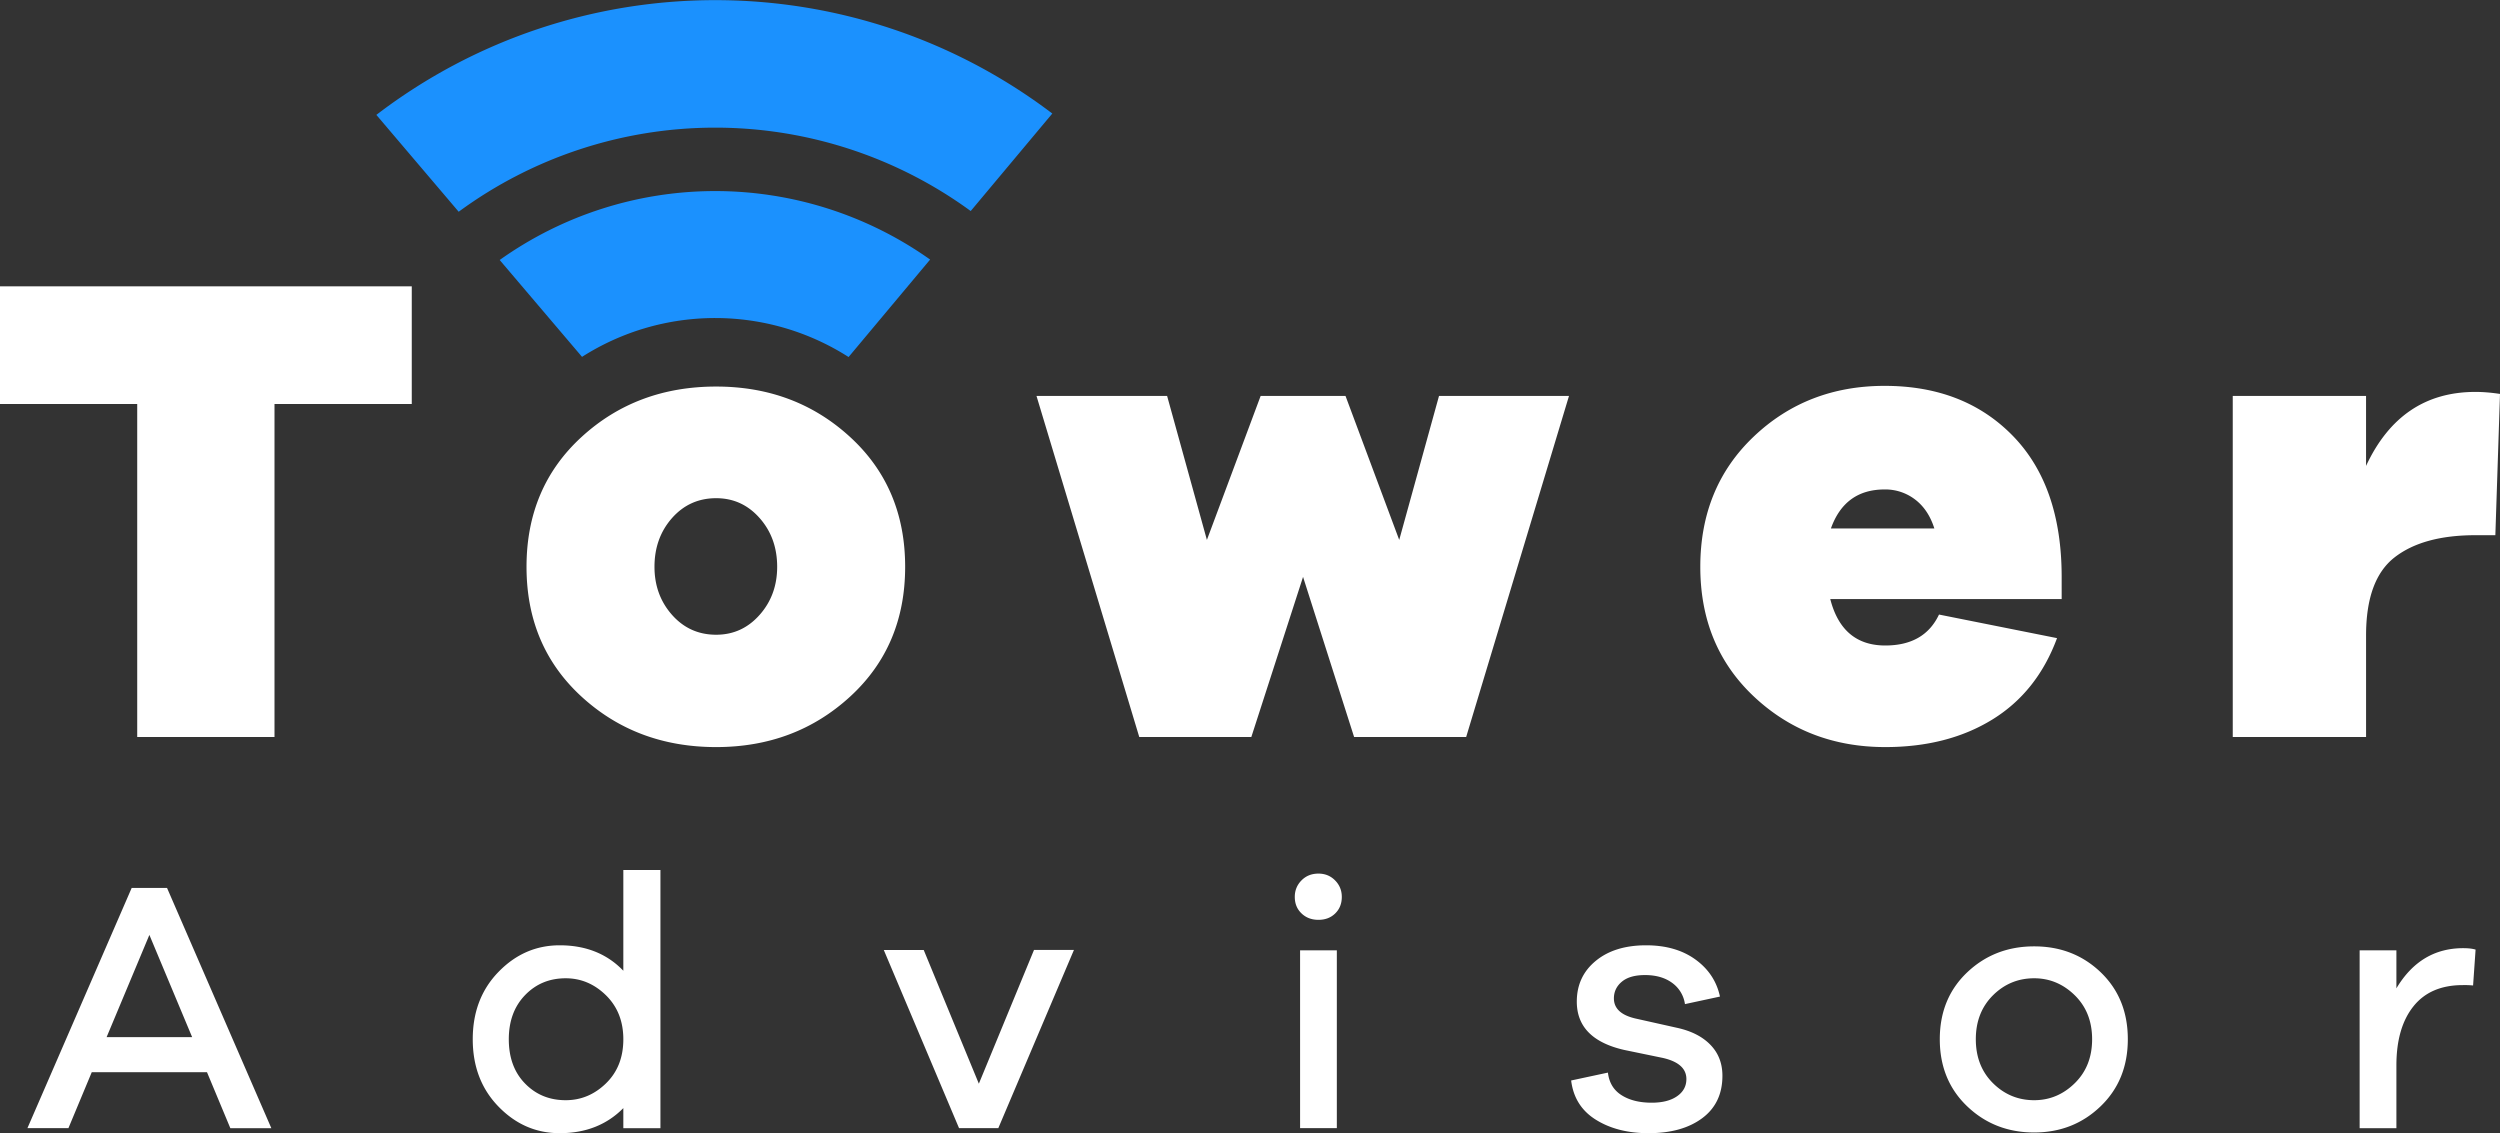
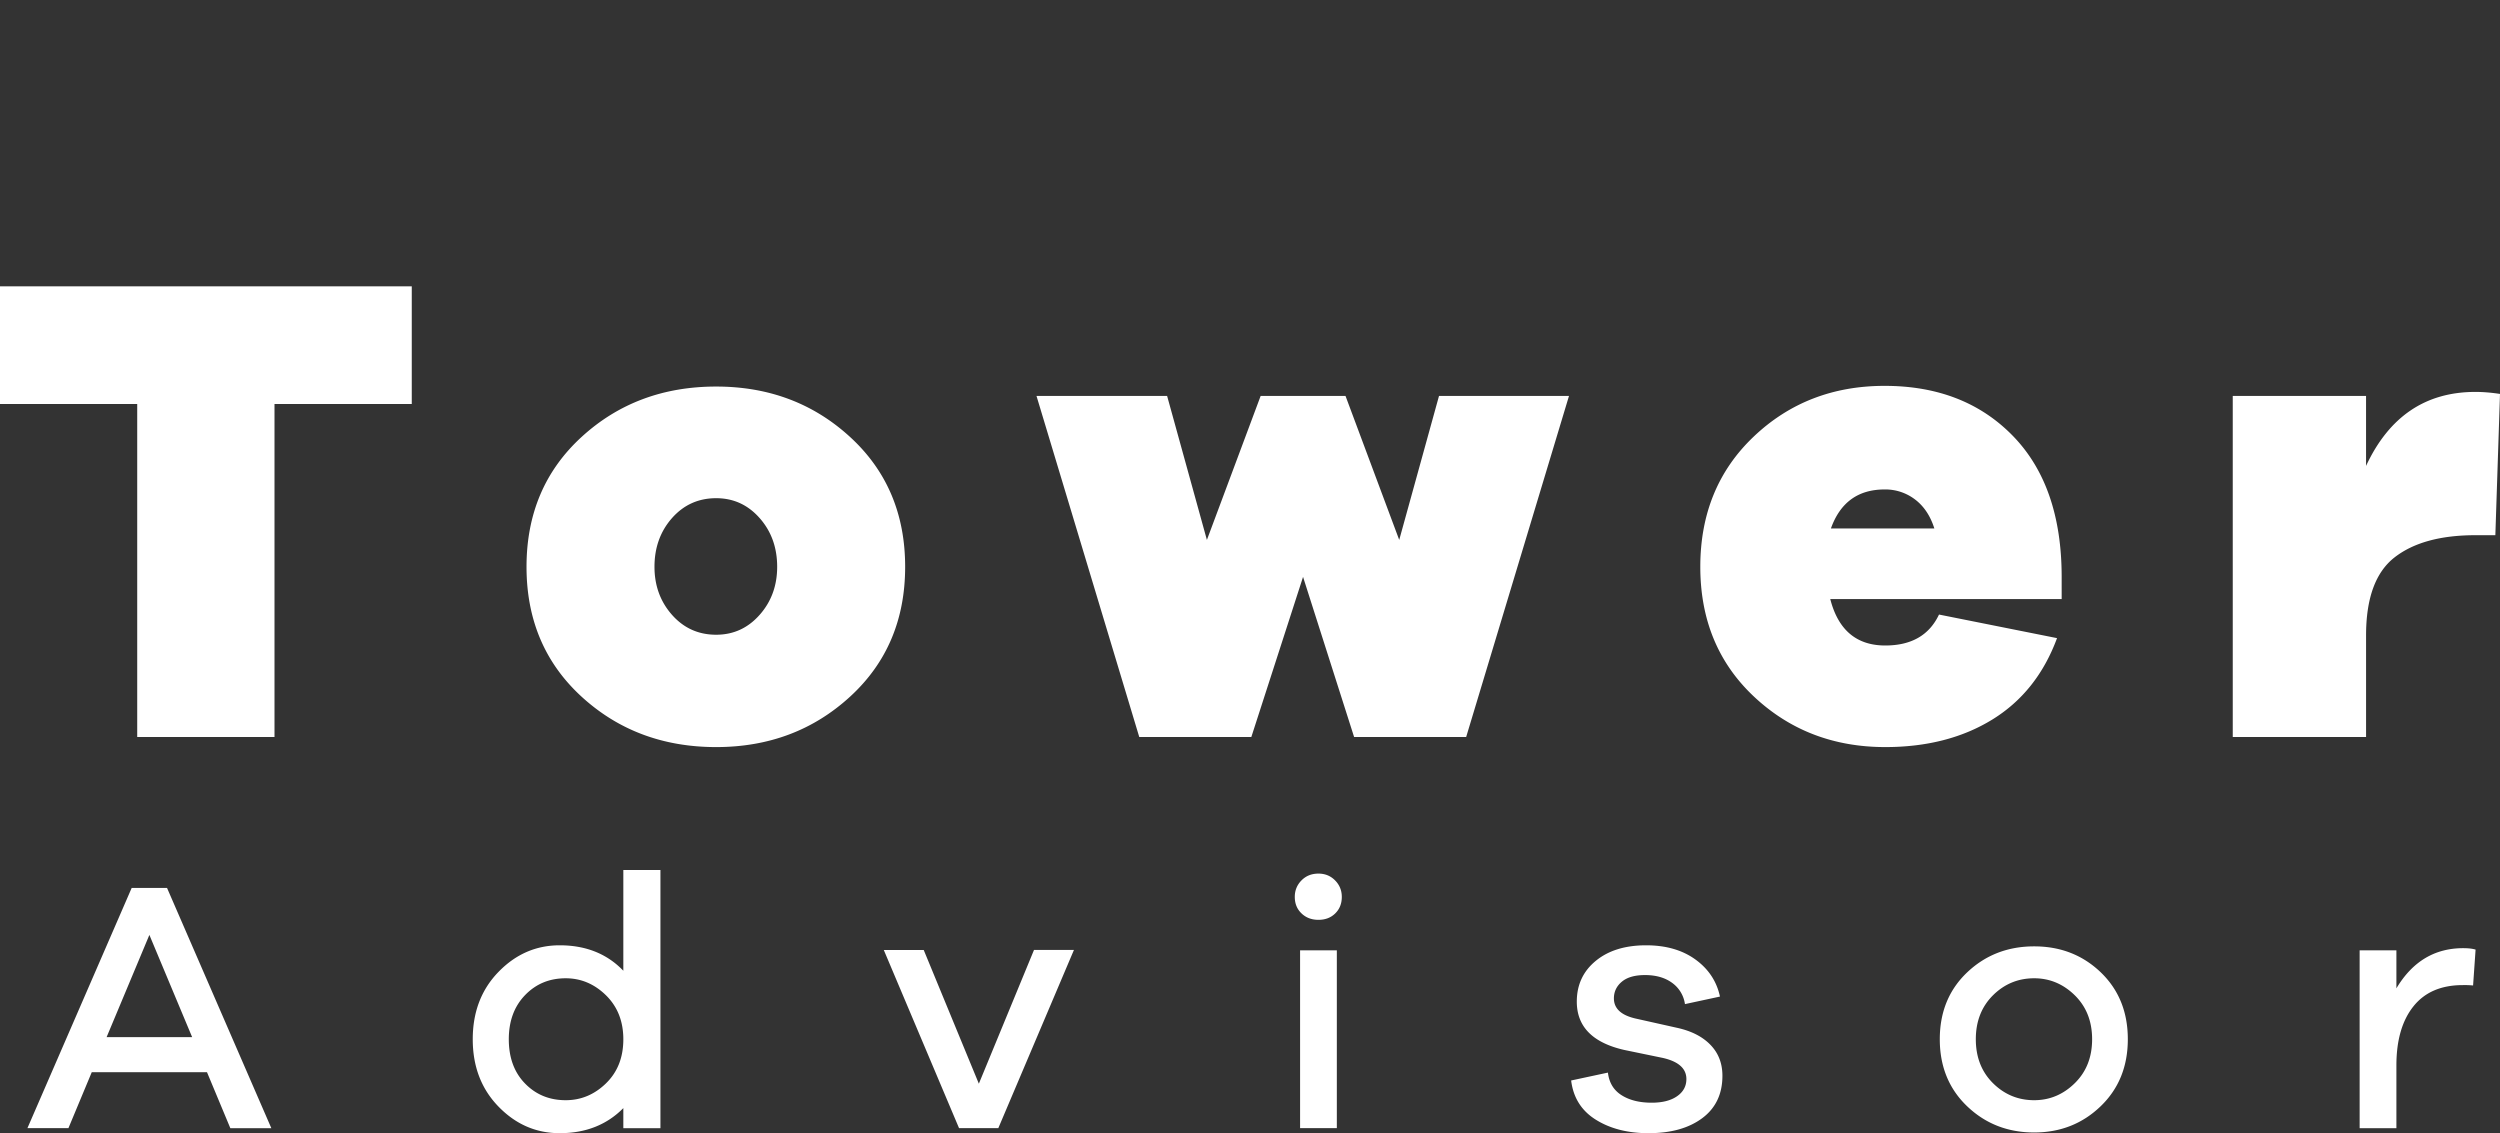
<svg xmlns="http://www.w3.org/2000/svg" width="150" height="68" viewBox="0 0 150 68">
  <rect x="0" y="0" width="150" height="68" fill="#333333" stroke="none" />
  <g>
    <g>
      <path fill="#fff" d="M16.47 24.241V44.22H8.233V24.241H-.002V17.18h24.708v7.062zm34.536 1.979c2.202 2.018 3.303 4.614 3.303 7.788 0 3.176-1.101 5.771-3.303 7.79-2.2 2.018-4.88 3.027-8.037 3.027-3.182 0-5.875-1.009-8.077-3.027-2.2-2.019-3.301-4.614-3.301-7.79 0-3.174 1.1-5.77 3.301-7.788 2.202-2.019 4.895-3.027 8.077-3.027 3.157 0 5.837 1.008 8.037 3.027zm-5.43 10.674c.703-.793 1.054-1.755 1.054-2.886 0-1.156-.351-2.132-1.055-2.926-.702-.794-1.57-1.19-2.606-1.19-1.06 0-1.942.396-2.646 1.19-.702.794-1.054 1.77-1.054 2.926 0 1.131.352 2.093 1.054 2.886.704.794 1.586 1.19 2.646 1.19 1.035 0 1.904-.396 2.606-1.19zm42.394 7.325h-6.724l-3.063-9.605-3.103 9.605h-6.725L62.19 23.758h7.837l2.387 8.637 3.224-8.637h5.093l3.222 8.637 2.387-8.637h7.799zm35.73-8.273h-13.884c.477 1.856 1.577 2.784 3.301 2.784 1.565 0 2.64-.619 3.223-1.857l7.082 1.415c-.795 2.151-2.088 3.779-3.88 4.883-1.79 1.102-3.931 1.654-6.425 1.654-3.103 0-5.728-1.009-7.877-3.027-2.149-2.019-3.222-4.614-3.222-7.79 0-3.174 1.067-5.779 3.203-7.81 2.134-2.03 4.753-3.046 7.857-3.046 3.183 0 5.749 1.002 7.7 3.007 1.948 2.004 2.922 4.822 2.922 8.455zm-13.845-4.238h6.206c-.238-.753-.623-1.331-1.152-1.735a2.936 2.936 0 0 0-1.83-.606c-1.592 0-2.667.78-3.224 2.34zM150 23.636l-.279 8.476h-1.194c-2.095 0-3.713.444-4.853 1.331-1.141.888-1.71 2.449-1.71 4.683v6.093h-7.999V23.758h7.998v4.197c1.38-2.96 3.567-4.44 6.564-4.44.45 0 .942.04 1.473.121zM13.82 67.69l-1.4-3.357H5.505l-1.4 3.357h-2.46l6.256-14.414h2.121L16.28 67.69zM8.963 56.095l-2.566 6.131h5.131zM39.626 67.69H37.4v-1.204c-.99 1.004-2.263 1.505-3.818 1.505-1.415 0-2.637-.53-3.67-1.593-1.032-1.06-1.547-2.408-1.547-4.043 0-1.635.515-2.984 1.548-4.044 1.032-1.062 2.254-1.593 3.669-1.593 1.57 0 2.841.509 3.818 1.527V52.2h2.226zM36.36 65c.693-.673 1.04-1.554 1.04-2.645 0-1.076-.347-1.954-1.04-2.636-.693-.68-1.499-1.022-2.418-1.022-.976 0-1.789.337-2.439 1.012-.65.674-.975 1.555-.975 2.646 0 1.105.325 1.99.975 2.656.65.668 1.463 1.001 2.439 1.001.92 0 1.725-.337 2.418-1.011zm23.538 2.69h-2.355l-4.516-10.691h2.396l3.308 8.023 3.309-8.024h2.396zm20.207-14.866c.268.272.403.602.403.99 0 .402-.13.731-.392.989-.262.259-.599.387-1.008.387-.41 0-.75-.128-1.018-.387-.27-.258-.403-.587-.403-.99 0-.387.134-.717.403-.989.268-.273.608-.408 1.018-.408.396 0 .728.135.997.408zm-2.1 14.866V57.02h2.205v10.67zm18.47-3.334c.07.601.342 1.054.816 1.354.474.302 1.078.452 1.814.452.636 0 1.142-.128 1.516-.386.375-.259.562-.603.562-1.033 0-.632-.474-1.055-1.42-1.269L97.47 63c-1.907-.43-2.862-1.398-2.862-2.903 0-1.006.378-1.82 1.135-2.443.756-.624 1.764-.936 3.021-.936 1.188 0 2.175.283 2.959.85.784.567 1.277 1.309 1.475 2.226l-2.101.452a1.892 1.892 0 0 0-.763-1.27c-.425-.314-.969-.472-1.633-.472-.608 0-1.071.132-1.39.398-.317.265-.477.599-.477 1 0 .603.425 1.003 1.274 1.204l2.502.56c.863.187 1.534.527 2.014 1.022.482.494.721 1.116.721 1.86 0 1.091-.402 1.938-1.208 2.54-.806.602-1.88.903-3.224.903-1.245 0-2.297-.268-3.16-.807-.863-.537-1.357-1.322-1.484-2.355zm29.572-6.014c1.082 1.041 1.622 2.378 1.622 4.013 0 1.635-.544 2.976-1.633 4.023-1.088 1.047-2.417 1.571-3.987 1.571-1.584 0-2.923-.524-4.019-1.571s-1.643-2.389-1.643-4.023c0-1.635.547-2.972 1.643-4.013 1.096-1.039 2.435-1.56 4.02-1.56 1.583 0 2.915.521 3.997 1.56zm-1.559 6.648c.693-.681 1.039-1.559 1.039-2.635 0-1.076-.346-1.954-1.039-2.636-.693-.68-1.506-1.022-2.439-1.022-.96 0-1.785.341-2.471 1.022-.685.682-1.029 1.56-1.029 2.636s.344 1.954 1.029 2.635c.686.68 1.51 1.022 2.471 1.022.933 0 1.746-.341 2.439-1.022zm24.047-8.015l-.15 2.153a5.623 5.623 0 0 0-.615-.022c-1.3 0-2.29.426-2.968 1.28-.679.853-1.018 2.033-1.018 3.54v3.764h-2.206V57.02h2.206v2.28c.96-1.607 2.298-2.41 4.008-2.41.311 0 .559.03.743.086z" />
    </g>
    <g>
-       <path fill="#1b91fe" d="M29.981 15.6a22.284 22.284 0 0 1 25.826-.026l-4.892 5.848a14.86 14.86 0 0 0-15.993-.01zm-7.4-8.707c11.97-9.152 28.56-9.18 40.557-.081l-4.895 5.85a25.991 25.991 0 0 0-30.722.043z" />
-     </g>
+       </g>
  </g>
</svg>